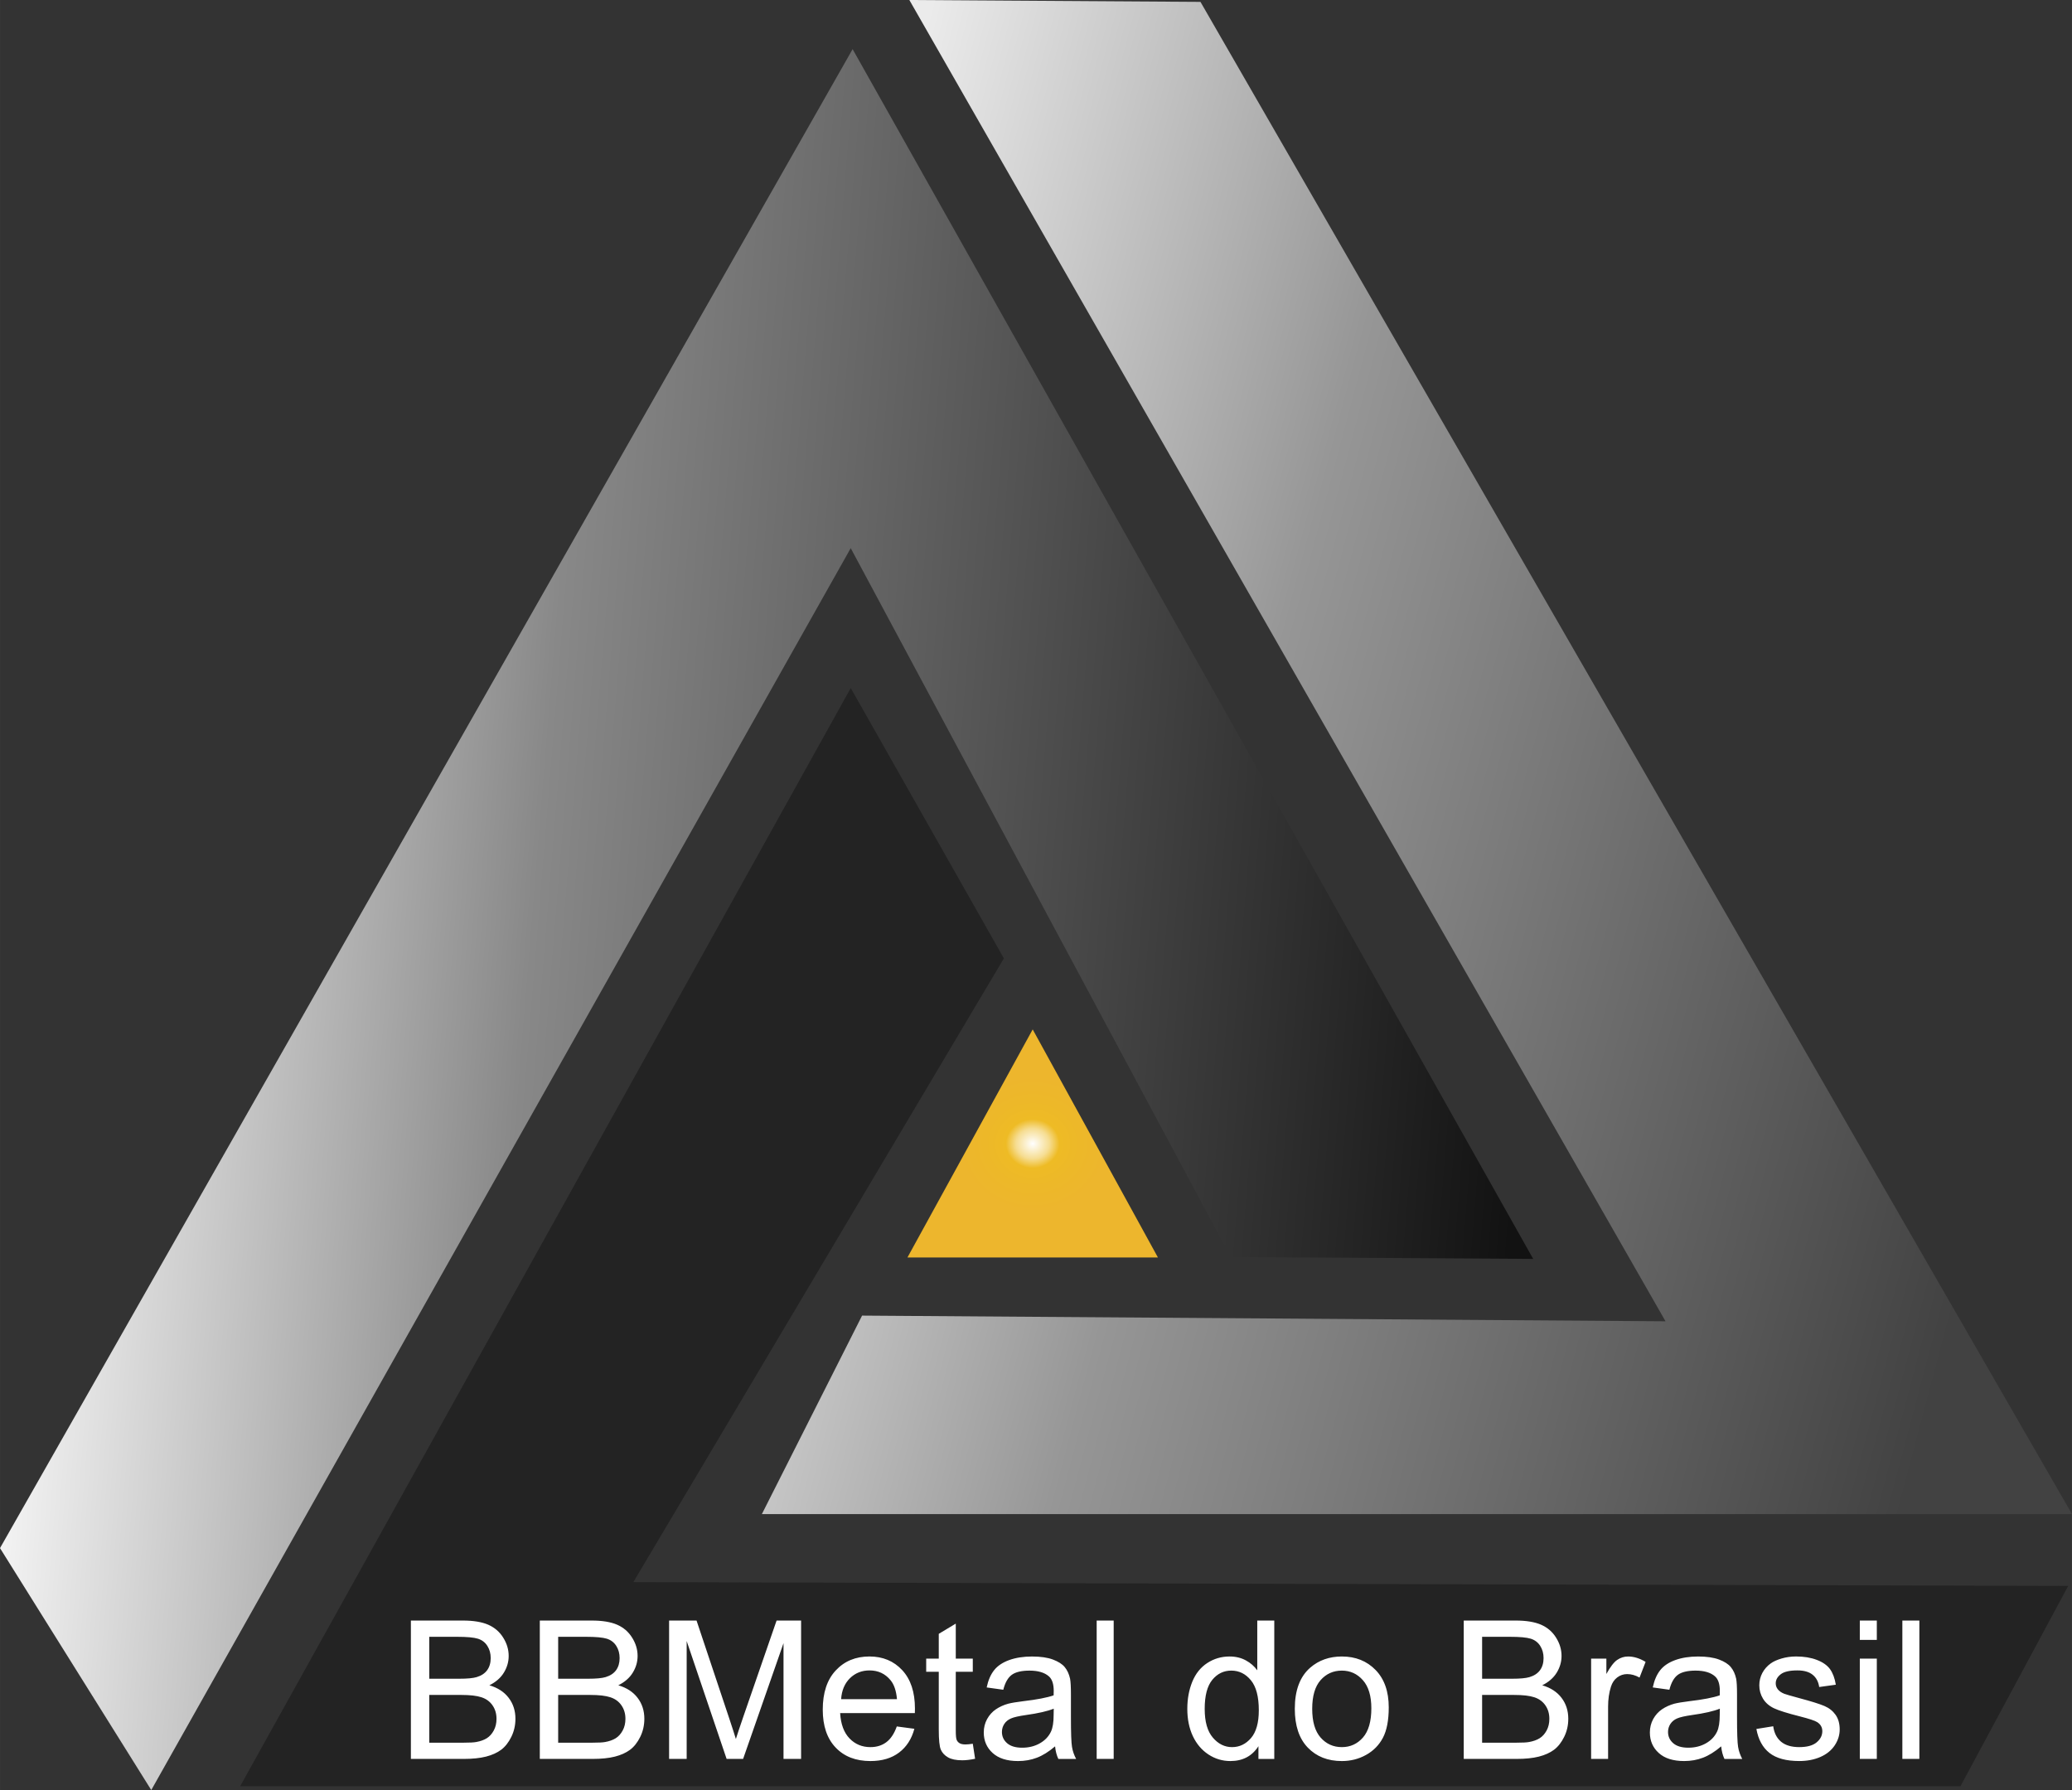
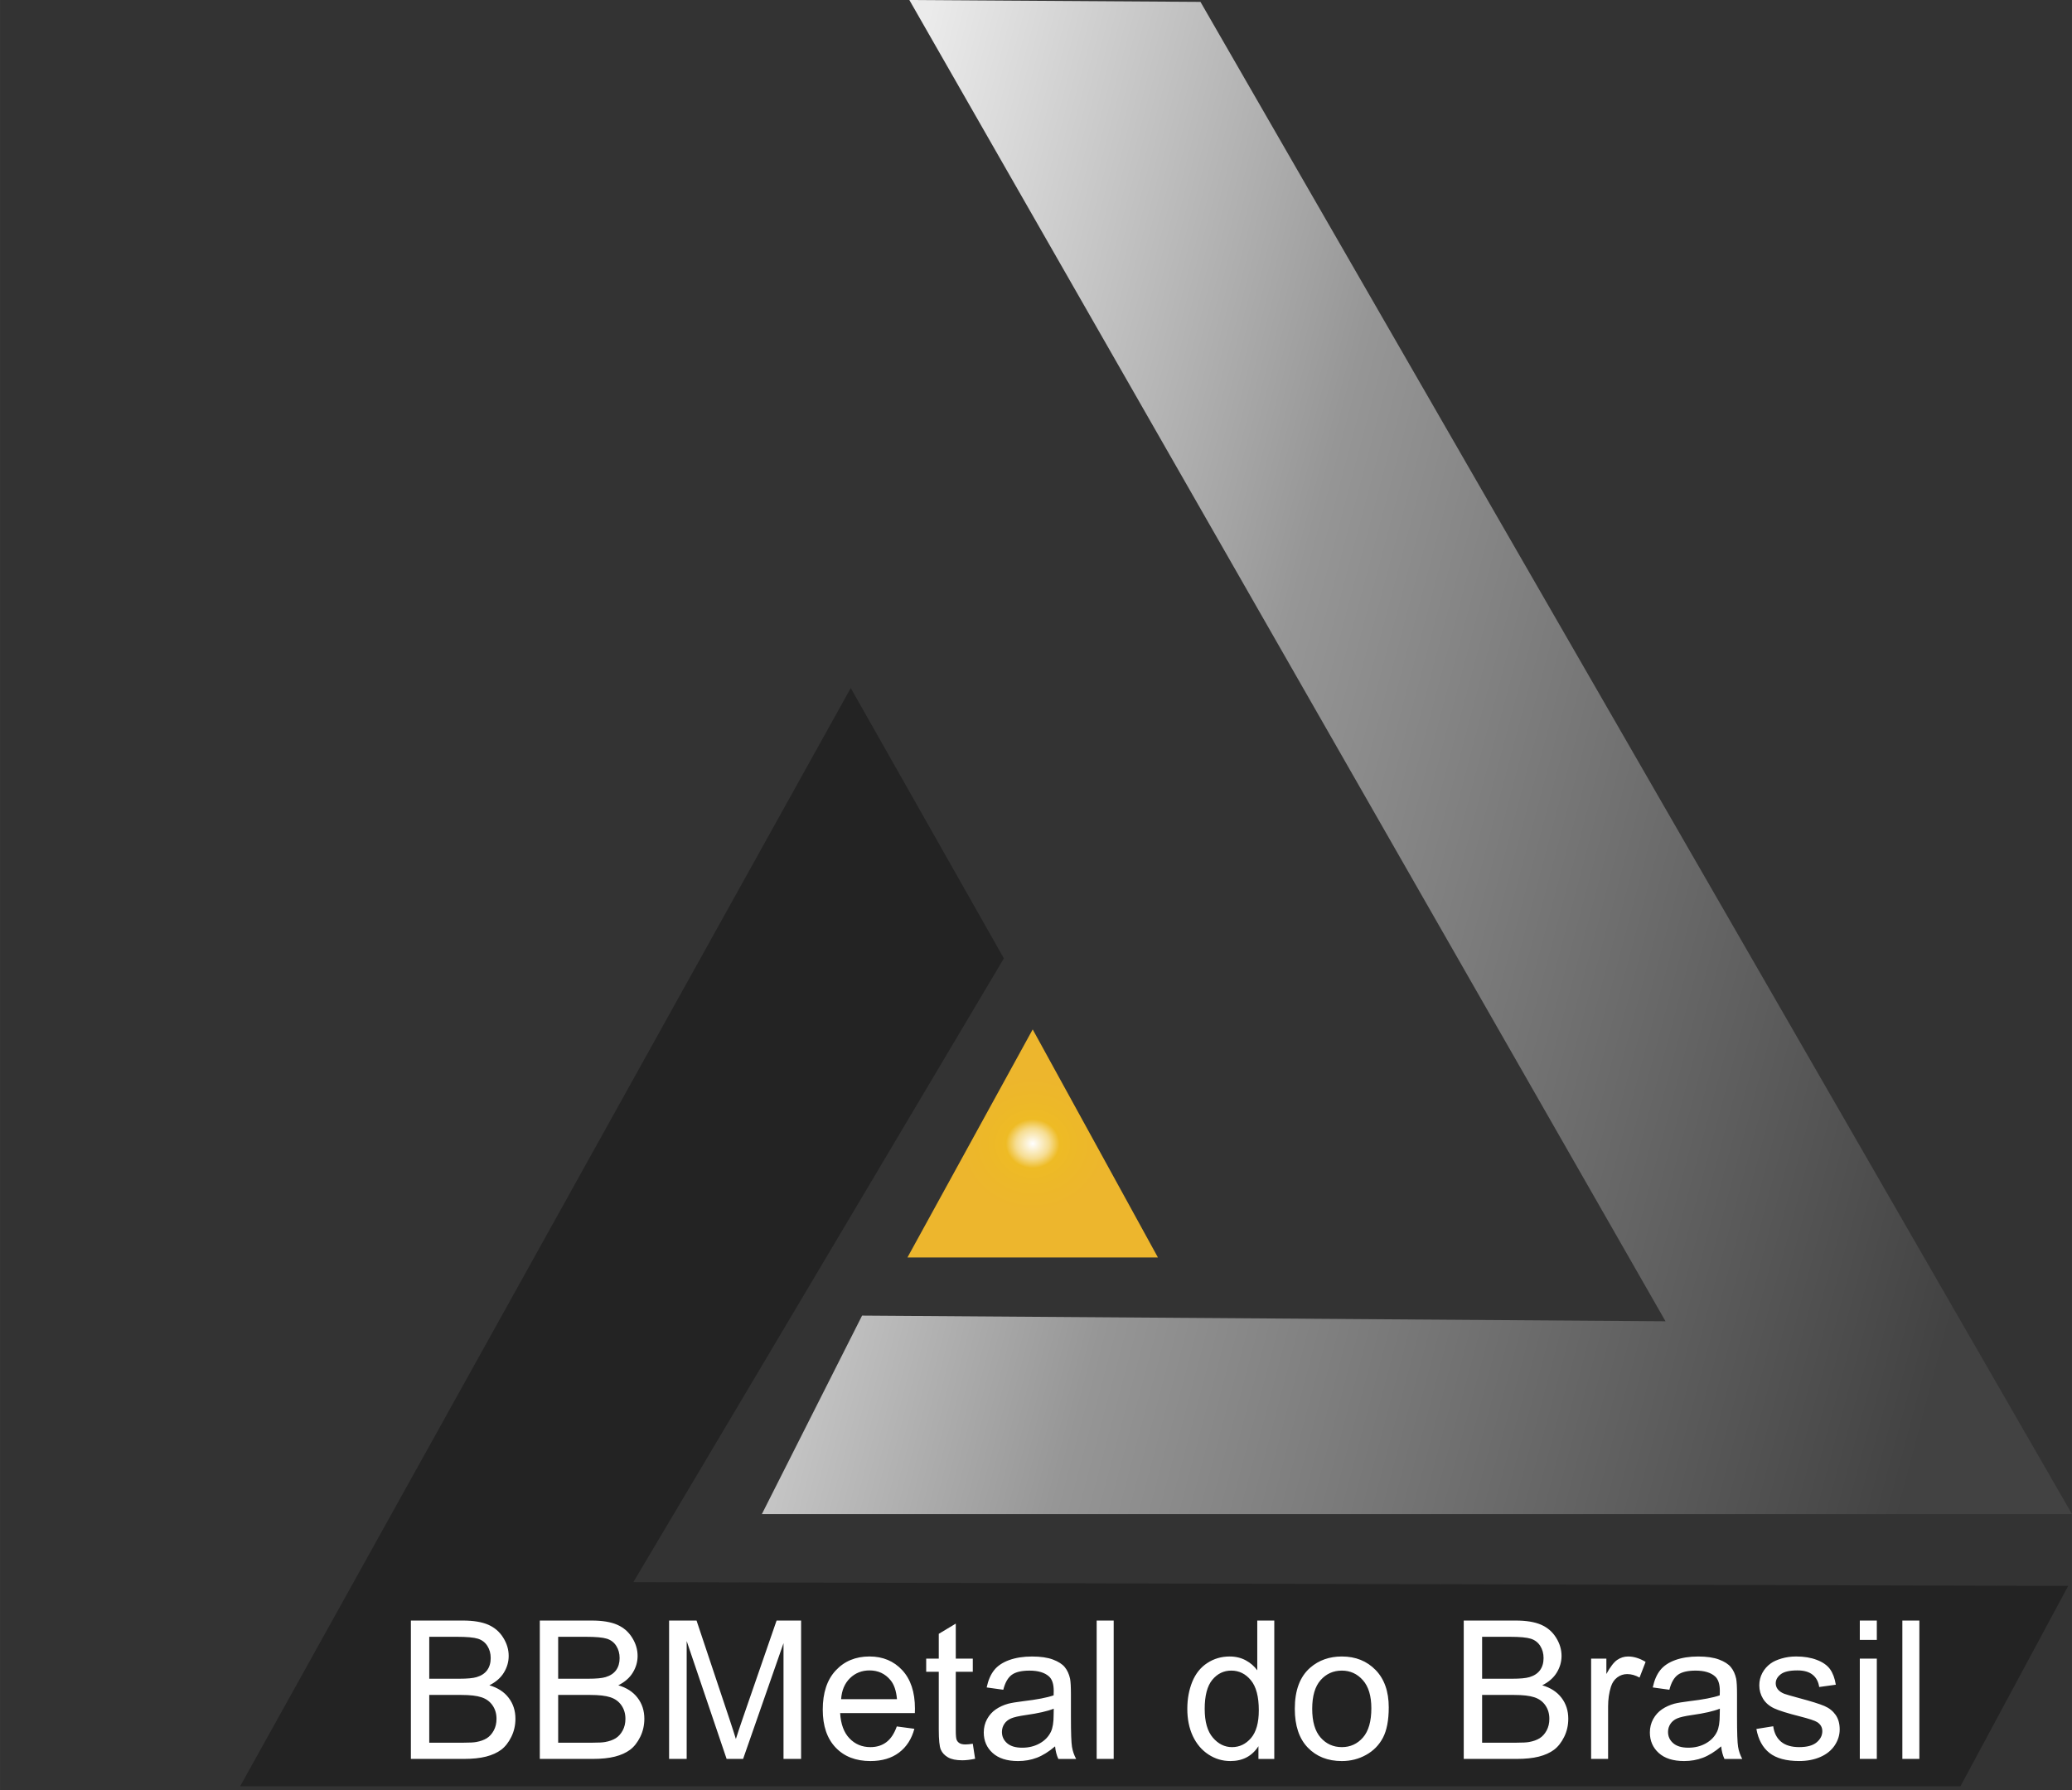
<svg xmlns="http://www.w3.org/2000/svg" xml:space="preserve" width="20.357mm" height="17.589mm" style="shape-rendering:geometricPrecision; text-rendering:geometricPrecision; image-rendering:optimizeQuality; fill-rule:evenodd; clip-rule:evenodd" viewBox="0 0 2620.18 2263.93">
  <rect x="0" y="0" width="2620.18" height="2263.93" fill="#333333" stroke="none" />
  <defs>
    <style type="text/css">       .fil1 {fill:#232323}    .fil4 {fill:white;fill-rule:nonzero}    .fil0 {fill:url(#id0)}    .fil2 {fill:url(#id1)}    .fil3 {fill:url(#id2)}     </style>
    <linearGradient id="id0" gradientUnits="userSpaceOnUse" x1="2601.35" y1="1171.71" x2="982.27" y2="743.19">
      <stop offset="0" style="stop-opacity:1; stop-color:#424242" />
      <stop offset="0.62" style="stop-opacity:1; stop-color:#969696" />
      <stop offset="1" style="stop-opacity:1; stop-color:#EBEBEB" />
    </linearGradient>
    <linearGradient id="id1" gradientUnits="userSpaceOnUse" x1="1936.55" y1="1241.85" x2="2.28" y2="1084.21">
      <stop offset="0" style="stop-opacity:1; stop-color:#121212" />
      <stop offset="0.651" style="stop-opacity:1; stop-color:#888888" />
      <stop offset="1" style="stop-opacity:1; stop-color:white" />
    </linearGradient>
    <radialGradient id="id2" gradientUnits="userSpaceOnUse" gradientTransform="matrix(1 -0 -0 0.911 0 129)" cx="1305.91" cy="1446.14" r="94.01" fx="1305.91" fy="1446.14">
      <stop offset="0" style="stop-opacity:1; stop-color:white" />
      <stop offset="0.224" style="stop-opacity:1; stop-color:#F6DD92" />
      <stop offset="0.361" style="stop-opacity:1; stop-color:#EEBB25" />
      <stop offset="0.643" style="stop-opacity:1; stop-color:#EDB829" />
      <stop offset="1" style="stop-opacity:1; stop-color:#EDB62D" />
    </radialGradient>
  </defs>
  <g id="Camada_x0020_1">
    <polygon class="fil0" points="2106.17,1671.06 1149.92,0 1518.07,2.38 2620.18,1914.9 963.44,1914.9 1090.16,1663.88 " />
    <polygon class="fil1" points="303.63,2259.16 1075.82,870.18 1269.46,1212.08 800.88,2000.96 2615.38,2005.75 2479.11,2259.16 " />
-     <polygon class="fil2" points="1075.8,693.28 1556.33,1589.77 1938.83,1592.17 1078.19,62.15 -0,1957.93 191.27,2263.93 " />
    <polygon class="fil3" points="1305.91,1301.92 1385.1,1446.12 1464.29,1590.37 1305.91,1590.37 1147.51,1590.37 1226.71,1446.12 " />
    <path class="fil4" d="M519.58 2224.55l0 -175 65.66 0c13.36,0 24.07,1.76 32.18,5.29 8.07,3.57 14.38,9 18.93,16.37 4.62,7.34 6.9,15.03 6.9,23.1 0,7.45 -2.03,14.51 -6.08,21.1 -4.03,6.62 -10.14,11.94 -18.33,16.02 10.59,3.1 18.74,8.39 24.4,15.87 5.7,7.47 8.55,16.31 8.55,26.48 0,8.25 -1.74,15.86 -5.21,22.9 -3.46,7.05 -7.74,12.47 -12.83,16.31 -5.1,3.78 -11.49,6.68 -19.15,8.64 -7.7,1.96 -17.11,2.92 -28.25,2.92l-66.76 0zm23.22 -101.41l37.84 0c10.26,0 17.63,-0.7 22.07,-2.05 5.89,-1.75 10.35,-4.69 13.31,-8.75 2.97,-4.08 4.49,-9.18 4.49,-15.34 0,-5.8 -1.39,-10.94 -4.21,-15.34 -2.77,-4.45 -6.76,-7.49 -11.92,-9.14 -5.19,-1.62 -14.06,-2.42 -26.6,-2.42l-34.98 0 0 53.04zm0 80.88l43.58 0c7.49,0 12.73,-0.28 15.79,-0.85 5.32,-0.93 9.78,-2.54 13.37,-4.76 3.58,-2.24 6.51,-5.51 8.83,-9.78 2.32,-4.27 3.48,-9.2 3.48,-14.79 0,-6.55 -1.67,-12.21 -5.06,-17.07 -3.33,-4.84 -7.98,-8.22 -13.94,-10.17 -5.89,-1.98 -14.44,-2.96 -25.57,-2.96l-40.48 0 0 60.38zm139.81 20.53l0 -175 65.66 0c13.36,0 24.07,1.76 32.19,5.29 8.06,3.57 14.38,9 18.92,16.37 4.62,7.34 6.9,15.03 6.9,23.1 0,7.45 -2.03,14.51 -6.08,21.1 -4.03,6.62 -10.14,11.94 -18.32,16.02 10.58,3.1 18.73,8.39 24.39,15.87 5.7,7.47 8.55,16.31 8.55,26.48 0,8.25 -1.74,15.86 -5.2,22.9 -3.48,7.05 -7.75,12.47 -12.85,16.31 -5.1,3.78 -11.49,6.68 -19.14,8.64 -7.71,1.96 -17.12,2.92 -28.27,2.92l-66.76 0zm23.22 -101.41l37.84 0c10.26,0 17.63,-0.7 22.07,-2.05 5.91,-1.75 10.35,-4.69 13.32,-8.75 2.97,-4.08 4.48,-9.18 4.48,-15.34 0,-5.8 -1.38,-10.94 -4.2,-15.34 -2.78,-4.45 -6.77,-7.49 -11.93,-9.14 -5.19,-1.62 -14.06,-2.42 -26.6,-2.42l-34.98 0 0 53.04zm0 80.88l43.59 0c7.48,0 12.73,-0.28 15.78,-0.85 5.32,-0.93 9.78,-2.54 13.39,-4.76 3.58,-2.24 6.5,-5.51 8.82,-9.78 2.33,-4.27 3.48,-9.2 3.48,-14.79 0,-6.55 -1.67,-12.21 -5.06,-17.07 -3.33,-4.84 -7.98,-8.22 -13.94,-10.17 -5.89,-1.98 -14.44,-2.96 -25.56,-2.96l-40.49 0 0 60.38zm140.28 20.53l0 -175 34.71 0 41.38 123.87c3.84,11.53 6.62,20.17 8.35,25.91 2.01,-6.36 5.14,-15.72 9.38,-28.06l42.11 -121.72 30.99 0 0 175 -22.23 0 0 -146.4 -51.1 146.4 -20.85 0 -50.51 -149.09 0 149.09 -22.25 0zm287.94 -41.07l22.23 2.96c-3.45,12.9 -9.94,22.96 -19.4,30.09 -9.42,7.13 -21.51,10.71 -36.21,10.71 -18.5,0 -33.16,-5.7 -43.98,-17.11 -10.84,-11.37 -16.27,-27.36 -16.27,-47.95 0,-21.28 5.47,-37.8 16.42,-49.53 10.95,-11.78 25.18,-17.66 42.65,-17.66 16.89,0 30.71,5.75 41.42,17.29 10.71,11.52 16.09,27.74 16.09,48.64 0,1.26 -0.04,3.17 -0.12,5.7l-94.47 0c0.82,13.89 4.72,24.57 11.82,31.95 7.05,7.38 15.9,11.06 26.44,11.06 7.86,0 14.6,-2.06 20.12,-6.22 5.6,-4.17 10,-10.8 13.26,-19.94zm-70.39 -34.46l70.62 0c-0.93,-10.67 -3.66,-18.65 -8.11,-23.98 -6.78,-8.29 -15.68,-12.42 -26.57,-12.42 -9.85,0 -18.11,3.3 -24.83,9.89 -6.68,6.62 -10.39,15.43 -11.12,26.51zm166.5 56.34l2.92 19c-6.02,1.26 -11.44,1.92 -16.18,1.92 -7.79,0 -13.81,-1.22 -18.12,-3.72 -4.27,-2.48 -7.29,-5.7 -9.05,-9.73 -1.75,-4.03 -2.6,-12.51 -2.6,-25.42l0 -73.07 -15.9 0 0 -16.64 15.9 0 0 -31.35 21.51 -12.92 0 44.28 21.52 0 0 16.64 -21.52 0 0 74.29c0,6.15 0.37,10.1 1.13,11.85 0.73,1.76 1.97,3.13 3.67,4.18 1.71,1.03 4.16,1.57 7.35,1.57 2.37,0 5.48,-0.28 9.37,-0.88zm104.06 3.3c-7.98,6.81 -15.68,11.58 -23.05,14.38 -7.38,2.83 -15.29,4.21 -23.76,4.21 -13.93,0 -24.64,-3.37 -32.14,-10.19 -7.49,-6.73 -11.24,-15.43 -11.24,-25.97 0,-6.2 1.43,-11.85 4.23,-16.98 2.86,-5.14 6.56,-9.22 11.12,-12.32 4.59,-3.1 9.73,-5.44 15.48,-7.05 4.22,-1.08 10.62,-2.14 19.14,-3.2 17.35,-2.03 30.2,-4.53 38.37,-7.38 0.09,-2.92 0.13,-4.81 0.13,-5.59 0,-8.73 -2.03,-14.87 -6.11,-18.44 -5.51,-4.85 -13.68,-7.26 -24.53,-7.26 -10.14,0 -17.62,1.8 -22.43,5.34 -4.84,3.55 -8.39,9.82 -10.72,18.86l-21.01 -2.92c1.9,-9 5.05,-16.31 9.45,-21.84 4.4,-5.55 10.76,-9.78 19.06,-12.79 8.26,-2.97 17.92,-4.49 28.84,-4.49 10.82,0 19.67,1.29 26.48,3.85 6.77,2.56 11.78,5.74 14.94,9.6 3.19,3.89 5.42,8.77 6.72,14.69 0.7,3.66 1.07,10.26 1.07,19.76l0 28.51c0,19.91 0.45,32.51 1.34,37.84 0.85,5.33 2.65,10.43 5.25,15.3l-22.49 0c-2.15,-4.53 -3.54,-9.82 -4.14,-15.9zm-1.71 -47.64c-7.83,3.17 -19.56,5.86 -35.2,8.04 -8.88,1.27 -15.15,2.69 -18.82,4.3 -3.67,1.58 -6.49,3.9 -8.48,6.91 -2,3.06 -3.01,6.44 -3.01,10.19 0,5.66 2.18,10.43 6.53,14.2 4.36,3.8 10.72,5.71 19.06,5.71 8.26,0 15.64,-1.79 22.13,-5.43 6.44,-3.58 11.21,-8.49 14.22,-14.74 2.32,-4.84 3.45,-11.97 3.45,-21.38l0.13 -7.81zm54.3 63.53l0 -175 21.51 0 0 175 -21.51 0zm204.57 0l0 -16.09c-8.02,12.51 -19.85,18.78 -35.46,18.78 -10.08,0 -19.38,-2.77 -27.81,-8.34 -8.46,-5.56 -15.03,-13.32 -19.72,-23.27 -4.63,-9.98 -6.96,-21.43 -6.96,-34.37 0,-12.65 2.14,-24.08 6.32,-34.4 4.22,-10.25 10.55,-18.15 18.97,-23.61 8.39,-5.51 17.84,-8.25 28.23,-8.25 7.66,0 14.47,1.66 20.41,4.87 5.96,3.2 10.8,7.45 14.54,12.61l0 -62.93 21.52 0 0 175 -20.04 0zm-67.96 -63.25c0,16.19 3.42,28.3 10.32,36.32 6.82,8.02 14.94,12.01 24.26,12.01 9.41,0 17.39,-3.81 24,-11.47 6.55,-7.66 9.85,-19.36 9.85,-35.09 0,-17.26 -3.33,-29.96 -10.07,-38.07 -6.68,-8.12 -14.94,-12.15 -24.76,-12.15 -9.56,0 -17.56,3.89 -23.98,11.65 -6.4,7.79 -9.63,20.05 -9.63,36.8zm113.95 -0.18c0,-23.41 6.53,-40.76 19.6,-52.06 10.86,-9.37 24.18,-14.06 39.89,-14.06 17.39,0 31.64,5.71 42.72,17.12 11.03,11.37 16.59,27.12 16.59,47.22 0,16.29 -2.46,29.09 -7.34,38.41 -4.9,9.32 -12.03,16.57 -21.4,21.75 -9.32,5.19 -19.54,7.74 -30.57,7.74 -17.76,0 -32.11,-5.65 -43.07,-17.02 -10.95,-11.37 -16.42,-27.74 -16.42,-49.1zm22 0.05c0,16.22 3.55,28.34 10.64,36.39 7.12,8.04 16.05,12.07 26.85,12.07 10.67,0 19.54,-4.03 26.67,-12.12 7.09,-8.11 10.63,-20.44 10.63,-37.03 0,-15.64 -3.58,-27.49 -10.72,-35.52 -7.13,-8.07 -16,-12.1 -26.58,-12.1 -10.8,0 -19.73,3.99 -26.85,12.01 -7.09,8.03 -10.64,20.13 -10.64,36.31zm191.63 63.38l0 -175 65.67 0c13.36,0 24.07,1.76 32.18,5.29 8.07,3.57 14.38,9 18.93,16.37 4.62,7.34 6.9,15.03 6.9,23.1 0,7.45 -2.05,14.51 -6.08,21.1 -4.04,6.62 -10.16,11.94 -18.33,16.02 10.58,3.1 18.74,8.39 24.4,15.87 5.7,7.47 8.53,16.31 8.53,26.48 0,8.25 -1.72,15.86 -5.2,22.9 -3.48,7.05 -7.74,12.47 -12.83,16.31 -5.1,3.78 -11.49,6.68 -19.15,8.64 -7.7,1.96 -17.11,2.92 -28.25,2.92l-66.78 0zm23.23 -101.41l37.84 0c10.25,0 17.62,-0.7 22.07,-2.05 5.89,-1.75 10.34,-4.69 13.31,-8.75 2.97,-4.08 4.49,-9.18 4.49,-15.34 0,-5.8 -1.39,-10.94 -4.21,-15.34 -2.78,-4.45 -6.77,-7.49 -11.93,-9.14 -5.17,-1.62 -14.04,-2.42 -26.6,-2.42l-34.97 0 0 53.04zm0 80.88l43.58 0c7.48,0 12.73,-0.28 15.79,-0.85 5.3,-0.93 9.77,-2.54 13.37,-4.76 3.58,-2.24 6.51,-5.51 8.83,-9.78 2.32,-4.27 3.46,-9.2 3.46,-14.79 0,-6.55 -1.66,-12.21 -5.05,-17.07 -3.35,-4.84 -7.98,-8.22 -13.95,-10.17 -5.89,-1.98 -14.44,-2.96 -25.56,-2.96l-40.48 0 0 60.38zm137.85 20.53l0 -126.86 19.29 0 0 19.44c4.93,-9 9.5,-14.94 13.68,-17.8 4.21,-2.88 8.8,-4.32 13.82,-4.32 7.23,0 14.61,2.3 22.11,6.82l-7.66 19.83c-5.23,-2.92 -10.43,-4.4 -15.63,-4.4 -4.69,0 -8.89,1.43 -12.6,4.23 -3.71,2.82 -6.36,6.72 -7.94,11.73 -2.41,7.63 -3.6,15.99 -3.6,25.07l0 66.26 -21.48 0zm164.48 -15.9c-7.98,6.81 -15.68,11.58 -23.05,14.38 -7.38,2.83 -15.29,4.21 -23.76,4.21 -13.93,0 -24.64,-3.37 -32.14,-10.19 -7.49,-6.73 -11.24,-15.43 -11.24,-25.97 0,-6.2 1.43,-11.85 4.22,-16.98 2.87,-5.14 6.58,-9.22 11.13,-12.32 4.59,-3.1 9.73,-5.44 15.48,-7.05 4.22,-1.08 10.62,-2.14 19.14,-3.2 17.35,-2.03 30.2,-4.53 38.37,-7.38 0.08,-2.92 0.13,-4.81 0.13,-5.59 0,-8.73 -2.05,-14.87 -6.11,-18.44 -5.51,-4.85 -13.68,-7.26 -24.53,-7.26 -10.14,0 -17.62,1.8 -22.45,5.34 -4.83,3.55 -8.39,9.82 -10.71,18.86l-21.01 -2.92c1.9,-9 5.05,-16.31 9.45,-21.84 4.4,-5.55 10.76,-9.78 19.06,-12.79 8.26,-2.97 17.92,-4.49 28.84,-4.49 10.82,0 19.67,1.29 26.48,3.85 6.77,2.56 11.78,5.74 14.94,9.6 3.19,3.89 5.42,8.77 6.72,14.69 0.7,3.66 1.07,10.26 1.07,19.76l0 28.51c0,19.91 0.45,32.51 1.34,37.84 0.85,5.33 2.65,10.43 5.25,15.3l-22.49 0c-2.15,-4.53 -3.54,-9.82 -4.14,-15.9zm-1.71 -47.64c-7.83,3.17 -19.56,5.86 -35.2,8.04 -8.88,1.27 -15.15,2.69 -18.82,4.3 -3.67,1.58 -6.49,3.9 -8.48,6.91 -2,3.06 -3.01,6.44 -3.01,10.19 0,5.66 2.18,10.43 6.53,14.2 4.36,3.8 10.72,5.71 19.06,5.71 8.26,0 15.64,-1.79 22.13,-5.43 6.44,-3.58 11.21,-8.49 14.22,-14.74 2.32,-4.84 3.45,-11.97 3.45,-21.38l0.13 -7.81zm46.23 25.65l21.28 -3.42c1.17,8.52 4.5,15.02 9.98,19.6 5.46,4.5 13.12,6.78 22.9,6.78 9.89,0 17.23,-2 22.02,-6.02 4.78,-3.99 7.18,-8.71 7.18,-14.12 0,-4.85 -2.16,-8.69 -6.44,-11.44 -3.01,-1.93 -10.35,-4.32 -22,-7.3 -15.72,-3.96 -26.6,-7.39 -32.72,-10.27 -6.08,-2.93 -10.67,-6.92 -13.81,-12.06 -3.13,-5.1 -4.72,-10.76 -4.72,-16.94 0,-5.65 1.31,-10.88 3.87,-15.69 2.6,-4.8 6.11,-8.79 10.54,-11.97 3.33,-2.46 7.92,-4.52 13.66,-6.23 5.78,-1.71 11.93,-2.59 18.52,-2.59 9.95,0 18.68,1.44 26.15,4.32 7.54,2.86 13.08,6.76 16.68,11.66 3.53,4.93 6.02,11.47 7.36,19.72l-21.03 2.92c-0.93,-6.59 -3.68,-11.78 -8.26,-15.48 -4.54,-3.71 -10.99,-5.52 -19.35,-5.52 -9.82,0 -16.86,1.62 -21.04,4.88 -4.21,3.27 -6.32,7.09 -6.32,11.44 0,2.78 0.85,5.29 2.6,7.54 1.76,2.28 4.48,4.2 8.22,5.71 2.16,0.8 8.43,2.64 18.95,5.48 15.14,4.03 25.74,7.38 31.78,9.95 6.02,2.56 10.75,6.36 14.18,11.24 3.44,4.92 5.16,11.03 5.16,18.37 0,7.13 -2.09,13.85 -6.27,20.17 -4.21,6.31 -10.25,11.21 -18.08,14.66 -7.92,3.46 -16.84,5.17 -26.77,5.17 -16.45,0 -29.05,-3.42 -37.69,-10.23 -8.62,-6.83 -14.13,-16.94 -16.54,-30.34zm130.78 -112.67l0 -24.44 21.51 0 0 24.44 -21.51 0zm0 150.55l0 -126.86 21.51 0 0 126.86 -21.51 0zm53.8 0l0 -175 21.51 0 0 175 -21.51 0z" />
  </g>
</svg>